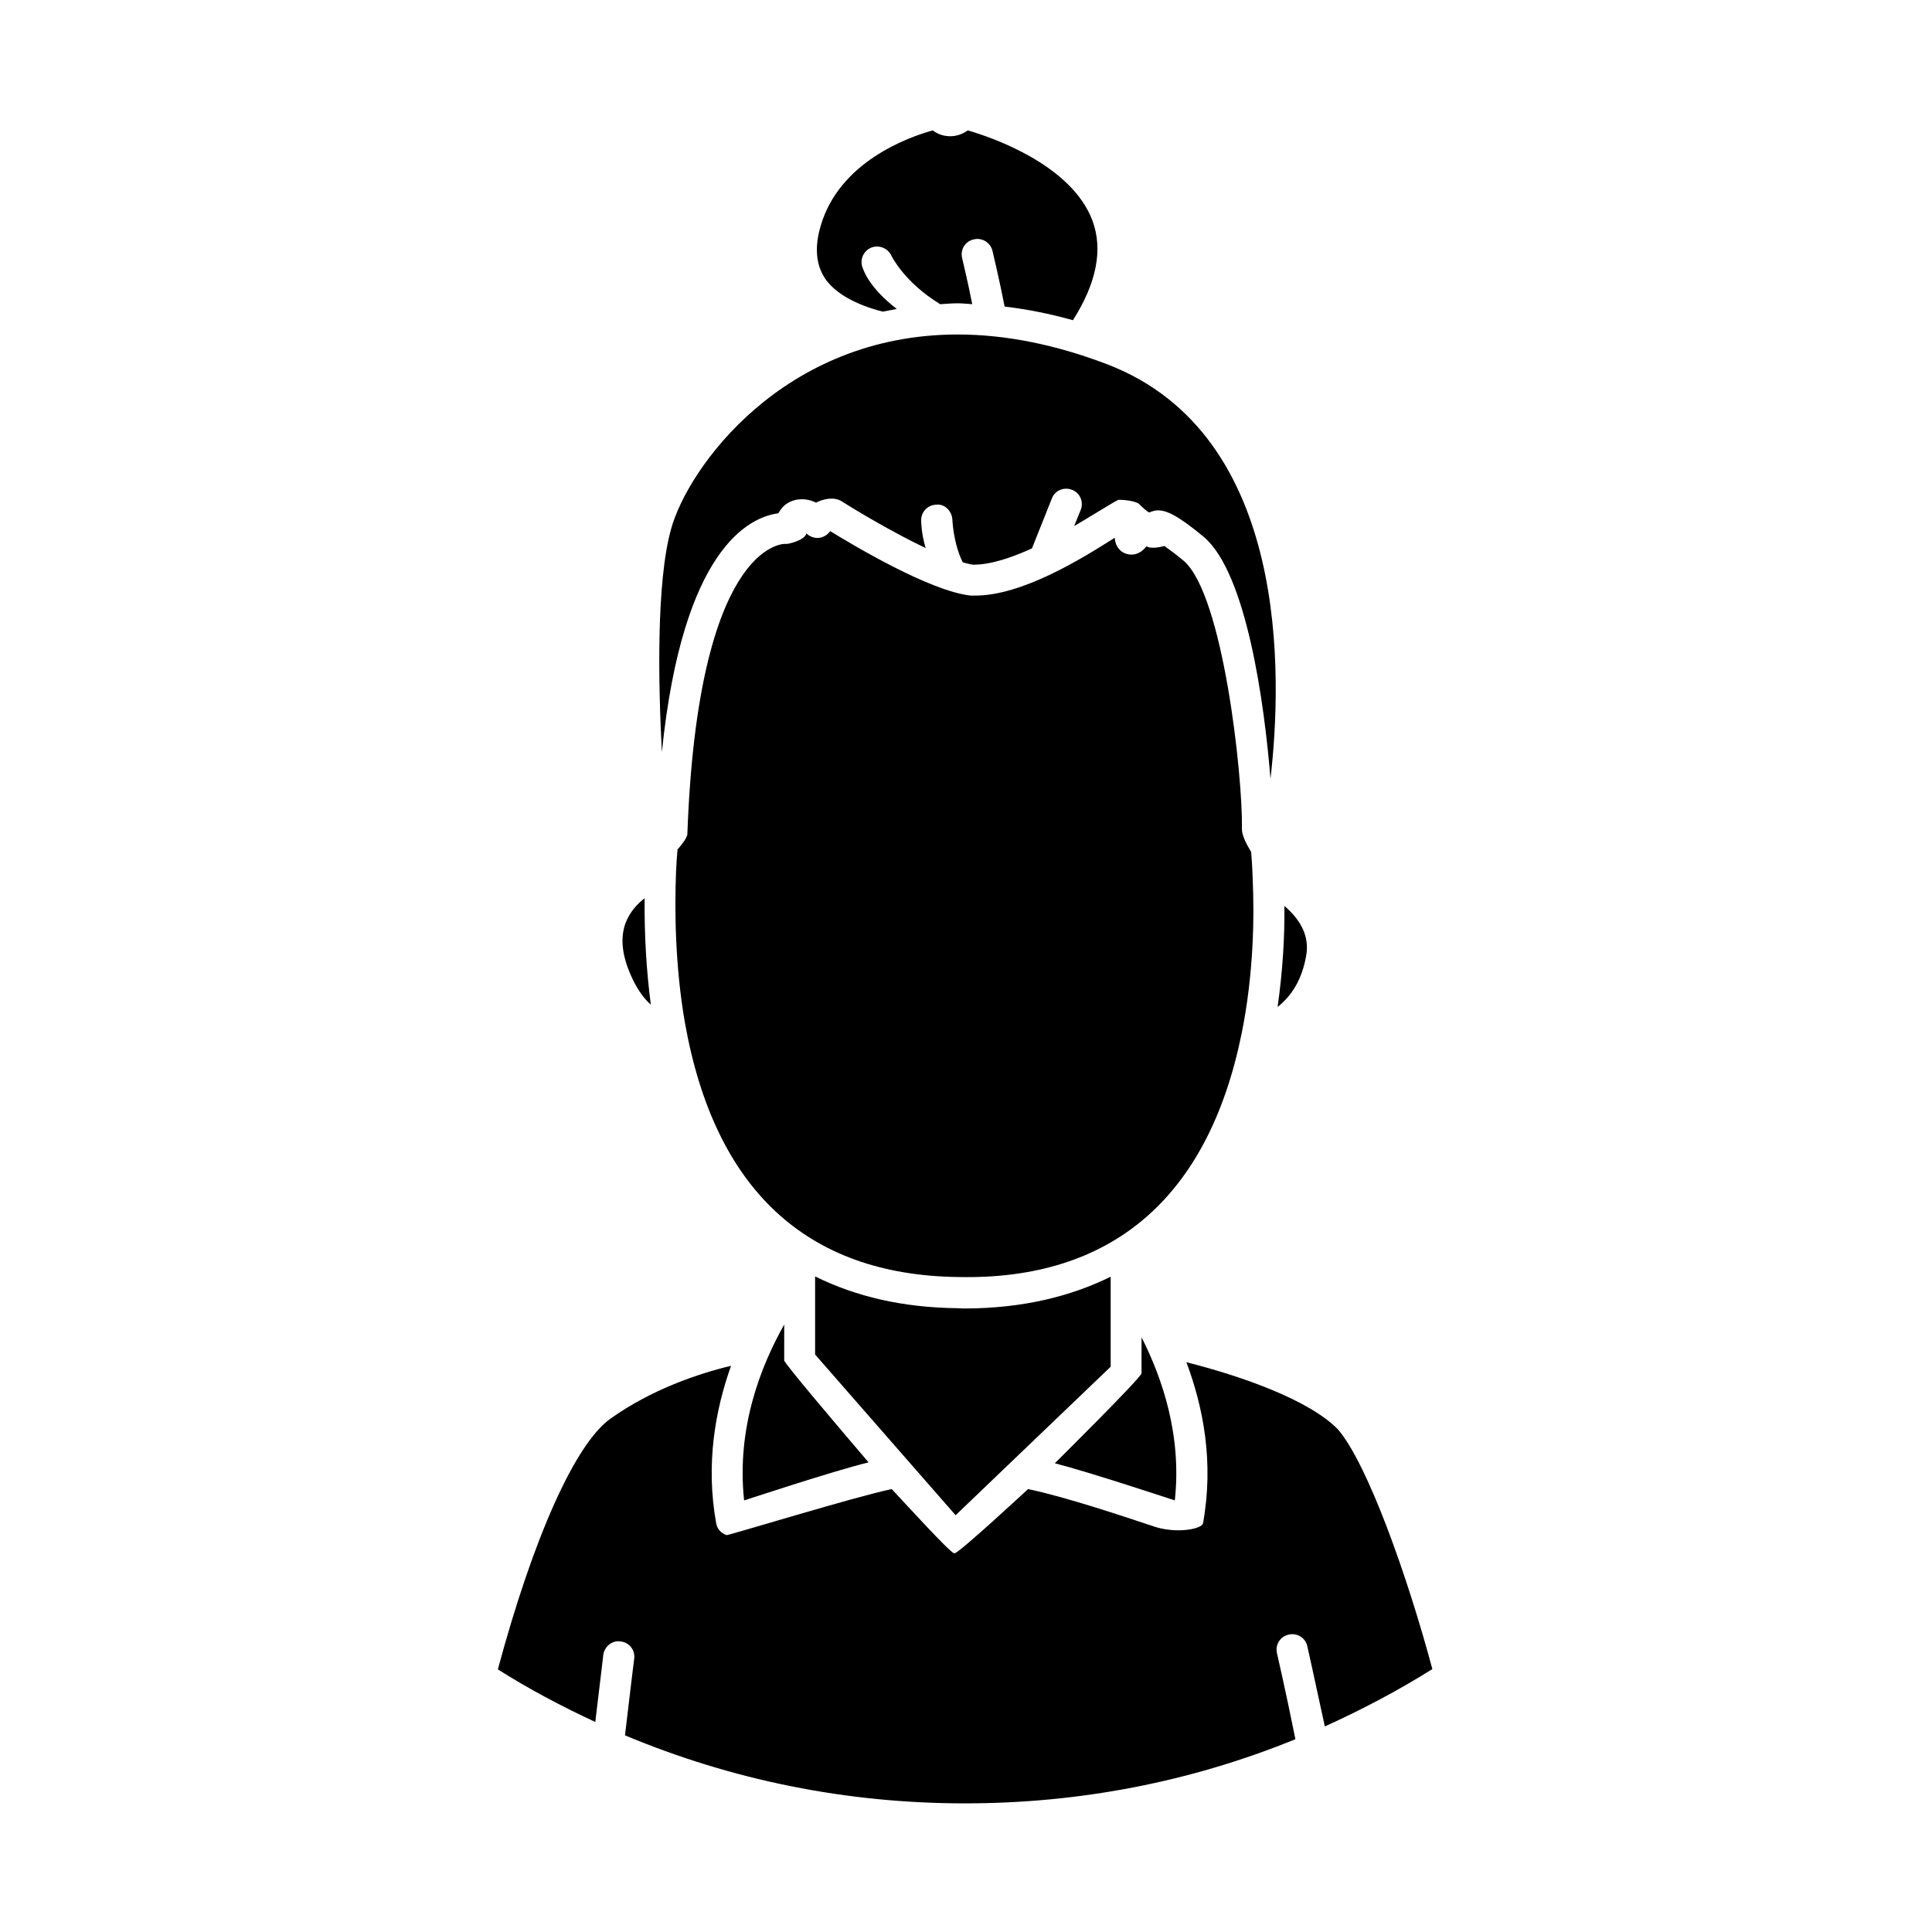
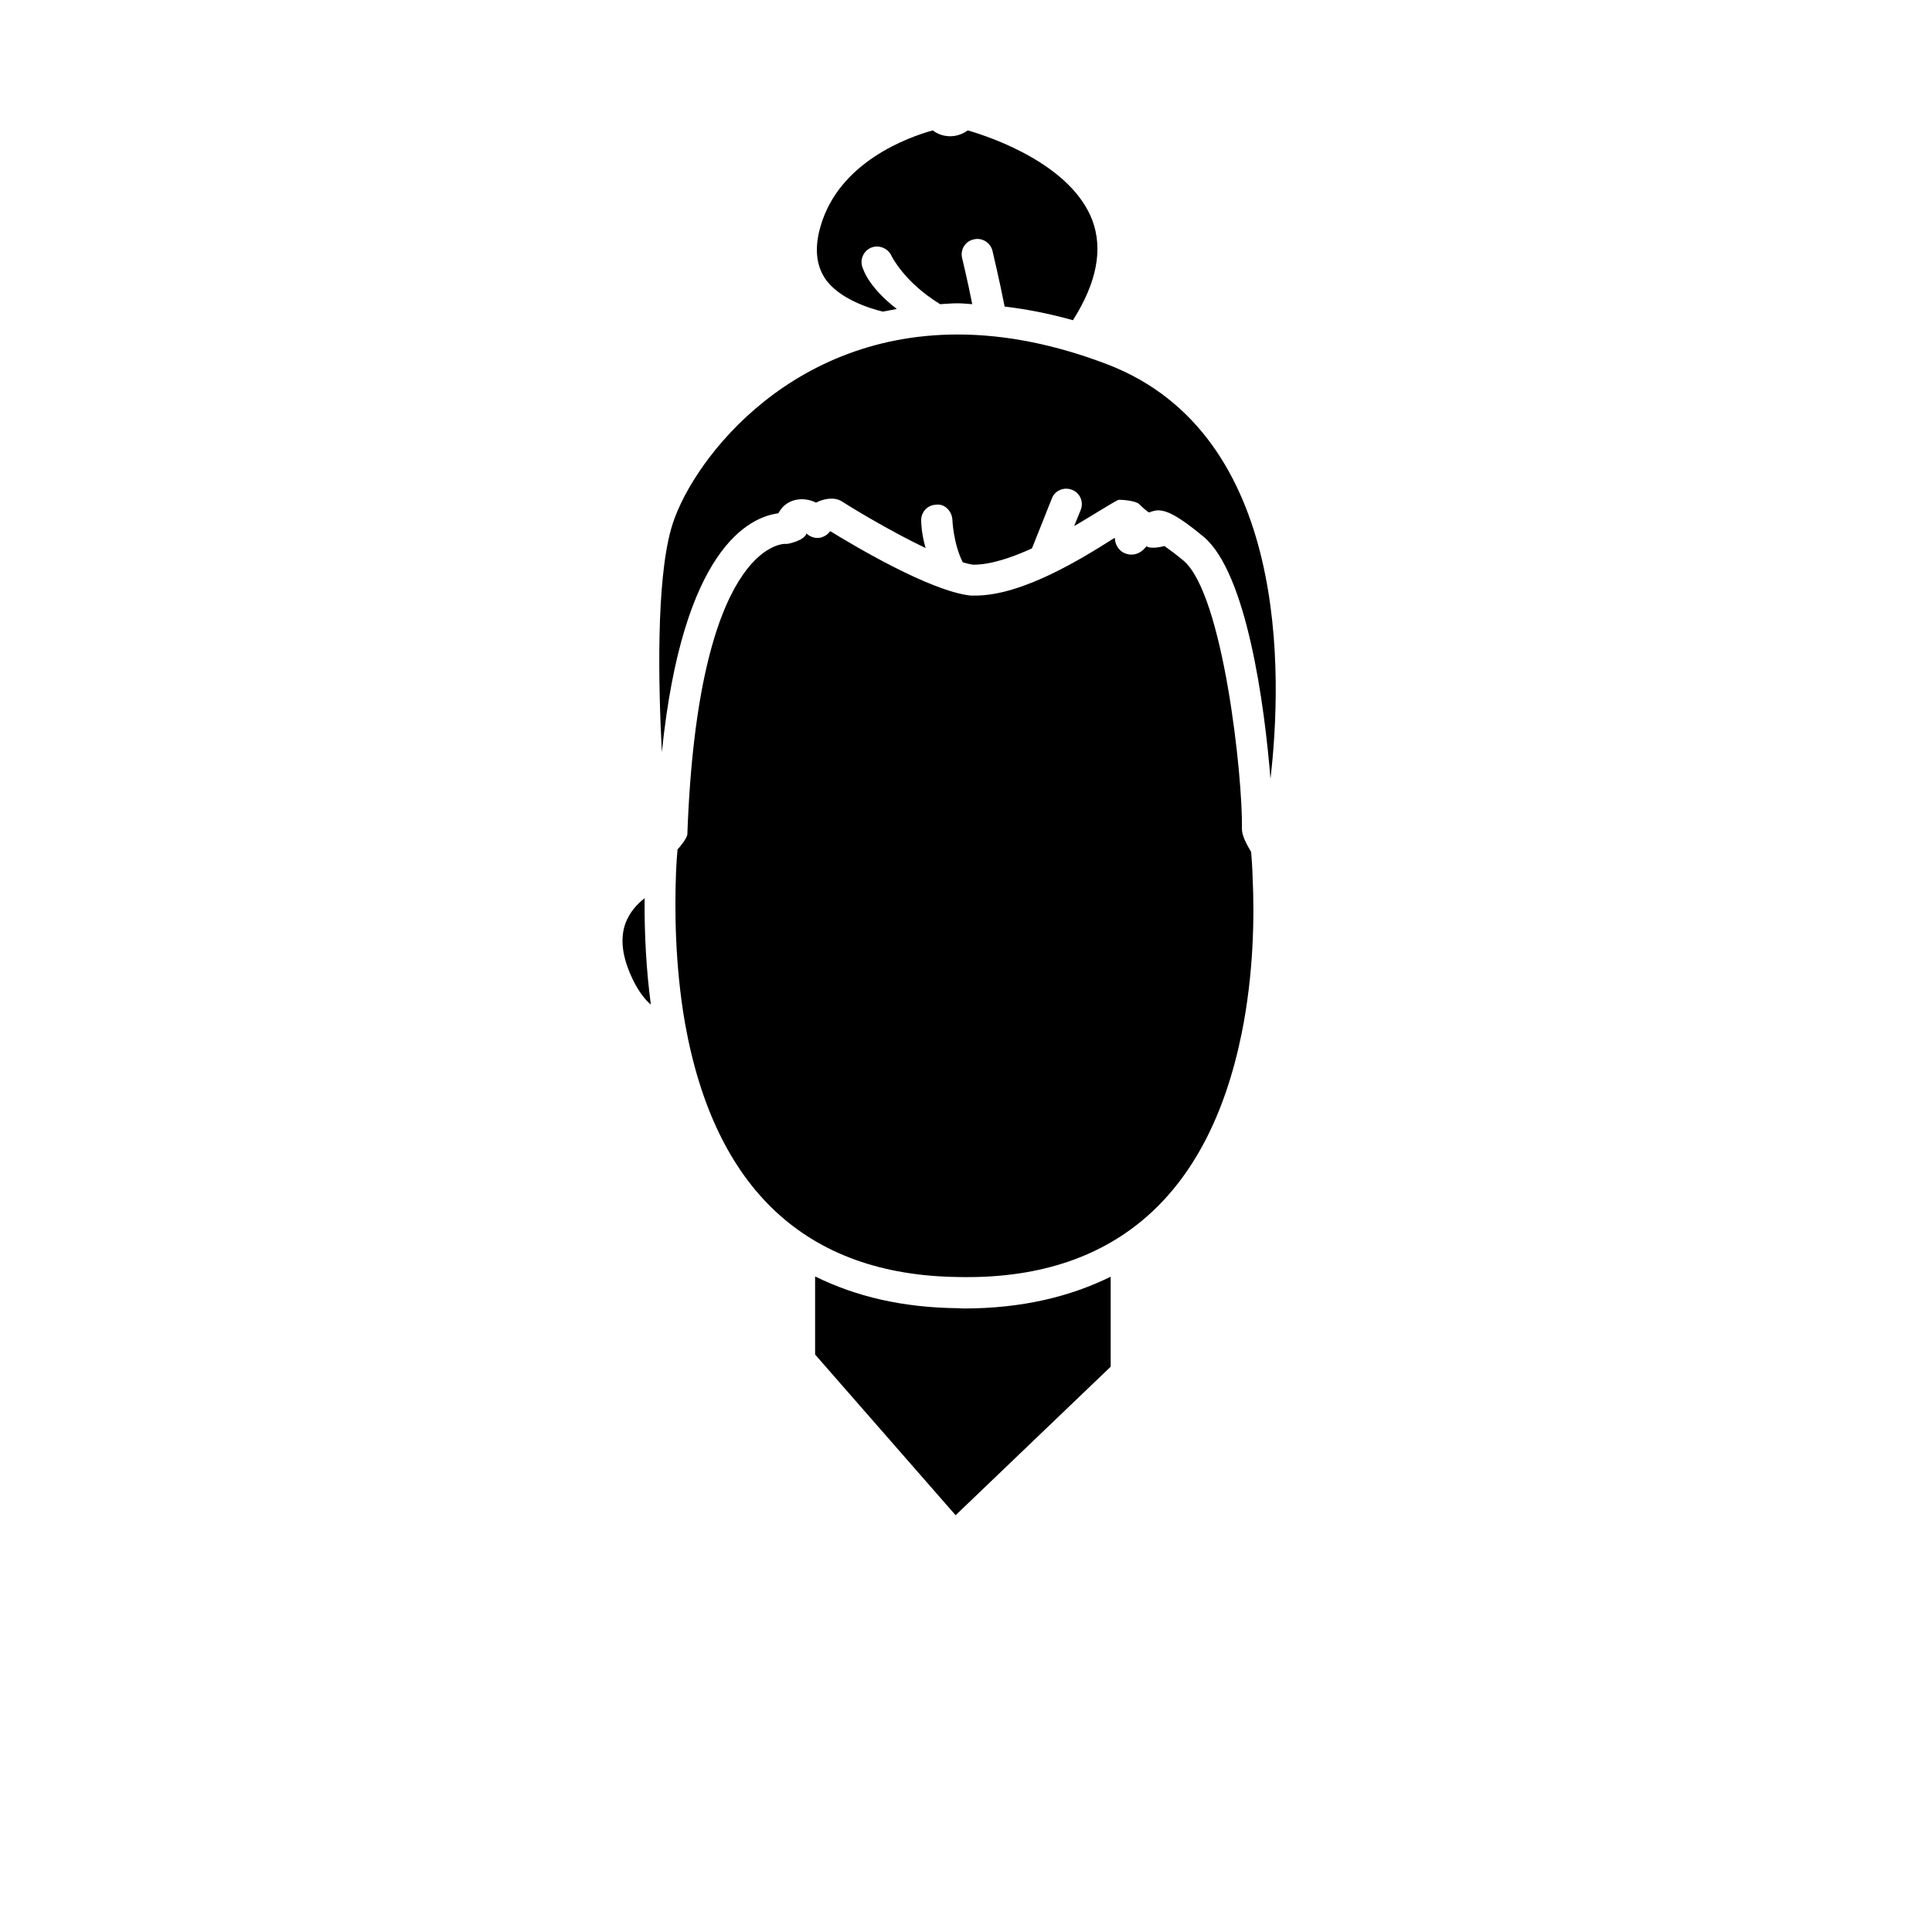
<svg xmlns="http://www.w3.org/2000/svg" fill="#000000" width="800px" height="800px" version="1.1" viewBox="144 144 512 512">
  <g>
-     <path d="m523.59 586.33c-9.055 5.668-18.578 10.707-28.496 15.191-2.598-12.121-4.644-21.254-4.644-21.254-0.473-2.203-2.676-3.621-4.961-3.07-2.203 0.473-3.621 2.676-3.07 4.961 0 0 2.281 9.84 4.879 22.75-27.789 11.336-57.23 17.004-87.617 17.004-31.332 0-61.637-6.141-90.055-18.027 1.34-11.492 2.441-20.309 2.441-20.309 0.316-2.281-1.34-4.328-3.543-4.566-2.203-0.395-4.328 1.258-4.644 3.543 0 0-0.867 7.477-2.125 17.789-8.816-4.094-17.477-8.66-25.82-13.934 9.445-35.109 20.547-59.828 29.836-66.441 10.941-7.793 23.379-11.965 31.961-14.012-4.172 11.73-6.769 25.977-3.938 41.723 0.234 1.496 1.34 2.676 2.754 3.148 0.867 0 33.93-10.156 43.77-12.203 3.777 4.016 15.508 16.926 16.531 17.004h0.156c1.102 0 19.445-17.004 19.445-17.004 9.84 2.047 25.113 7.164 33.613 9.996 5.984 1.891 12.516 0.551 12.754-0.945 2.914-16.137 0.078-30.699-4.41-42.668 15.352 3.856 32.828 10.234 40.148 17.789 7.793 8.984 18.422 38.816 25.035 63.535z" />
-     <path d="m374.18 531.54c-9.918 2.441-32.117 9.84-32.984 10.078-2.047-19.051 4.328-35.426 10.629-46.602v9.523c-0.004 0.707 14.48 17.789 22.355 27z" />
-     <path d="m455.34 541.62c-0.789-0.234-22.043-7.32-31.805-9.84 0 0 22.984-22.75 22.984-23.852l0.004-9.527c5.508 10.863 10.703 26.059 8.816 43.219z" />
    <path d="m438.34 482.34v23.852l-41.094 39.359-37.234-42.586v-20.703c10.785 5.352 23.301 8.266 37.707 8.422 0.473 0 1.023 0.078 1.652 0.078 15.668 0 28.418-3.227 38.969-8.422z" />
-     <path d="m490.13 397.4c-1.102 6.062-3.621 10.312-7.559 13.461 1.418-9.84 1.891-19.051 1.812-26.766 3.699 3.148 6.848 7.555 5.746 13.305z" />
    <path d="m316.48 410.23c-1.574-1.34-3.227-3.465-4.723-6.535-2.832-5.824-3.543-10.863-1.969-15.113 1.102-2.832 2.992-4.961 5.039-6.535-0.078 9.844 0.473 19.211 1.652 28.184z" />
    <path d="m428.34 228.86c-6.141-1.73-12.203-2.914-18.105-3.621-1.34-6.926-3.148-14.406-3.227-14.801-0.551-2.203-2.832-3.543-4.961-2.992-2.281 0.473-3.621 2.754-3.07 4.961 0 0.078 1.496 6.141 2.676 12.203-1.258-0.078-2.598-0.234-3.856-0.234-1.574 0-3.148 0.156-4.644 0.234-9.523-5.824-12.832-12.676-12.91-12.832-0.945-2.047-3.387-2.992-5.434-2.125-2.125 0.945-3.07 3.387-2.125 5.512 0.156 0.316 1.496 4.961 8.973 10.707-1.258 0.234-2.519 0.473-3.699 0.707-2.992-0.707-11.809-3.305-15.43-8.973-2.277-3.543-2.672-8.109-1.098-13.543 4.879-17.238 23.457-23.773 29.758-25.504 0.945 0.707 2.203 1.34 3.777 1.496 1.418 0.156 3.387 0 5.512-1.496 6.613 1.891 27.395 9.133 32.984 23.773 2.91 7.715 1.18 16.609-5.121 26.527z" />
    <path d="m480.69 350.41c-1.574-19.68-6.297-54.555-17.711-64.156-7.008-5.824-9.918-7.008-12.121-7.008-0.707 0-1.496 0.234-2.281 0.551-0.395 0-2.047-1.574-2.676-2.203-0.945-0.945-5.117-1.258-5.59-1.102-1.102 0.473-9.289 5.59-11.652 6.926l1.73-4.25c0.867-2.125-0.156-4.566-2.281-5.352-2.125-0.867-4.566 0.156-5.352 2.281l-5.273 13.227c-5.352 2.441-10.863 4.328-15.586 4.328-0.789-0.078-1.812-0.395-2.754-0.629-2.519-5.039-2.754-11.258-2.754-11.336-0.156-2.281-2.047-4.25-4.328-3.938-2.281 0.078-4.016 1.969-3.938 4.25 0 0.234 0 3.227 1.18 7.242-8.422-4.016-17.871-9.605-22.199-12.359-2.047-1.34-5.039-0.629-6.848 0.316-3.227-1.574-6.769-1.023-8.895 1.258-0.395 0.473-0.789 1.023-1.102 1.574-7.793 1.023-25.348 9.445-30.859 63.293-0.945-18.262-1.496-45.027 2.441-59.117 4.41-16.137 29.676-51.562 75.965-51.562 12.676 0 25.977 2.676 39.754 7.949 48.324 18.656 46.277 82.656 43.129 109.82z" />
    <path d="m473.05 417.87c-8.816 43.375-34.242 65.496-75.258 64.551-40.07-0.551-64.395-23.223-72.266-67.305-2.676-15.352-2.754-30.309-2.363-40.148 0.078-2.125 0.234-4.094 0.395-5.902 0.629-0.551 2.598-3.07 2.598-4.016 2.754-76.043 24.797-77.145 26.293-76.91 0.234 0.078 4.723-0.867 5.273-2.754 0.078 0 0.078 0 0.078 0.078 1.102 0.945 2.519 1.34 3.938 0.945 0.945-0.316 1.73-0.867 2.281-1.652 5.902 3.621 26.371 15.902 37.234 17.082h1.18c12.516 0 28.34-9.84 36.762-15.191 0.078 0 0.156-0.078 0.234-0.078 0.078 1.102 0.395 2.203 1.34 3.148 0.707 0.789 1.969 1.258 3.07 1.258 1.891 0 3.07-1.102 4.016-2.203 1.18 0.867 4.566 0 4.723-0.078 1.102 0.789 2.754 1.969 5.039 3.856 10.547 8.895 15.742 57.23 15.508 71.004-0.078 1.652 1.102 4.016 2.441 6.219 0.156 1.812 0.316 4.094 0.395 6.848 0.477 10 0.316 25.348-2.91 41.25z" />
  </g>
</svg>